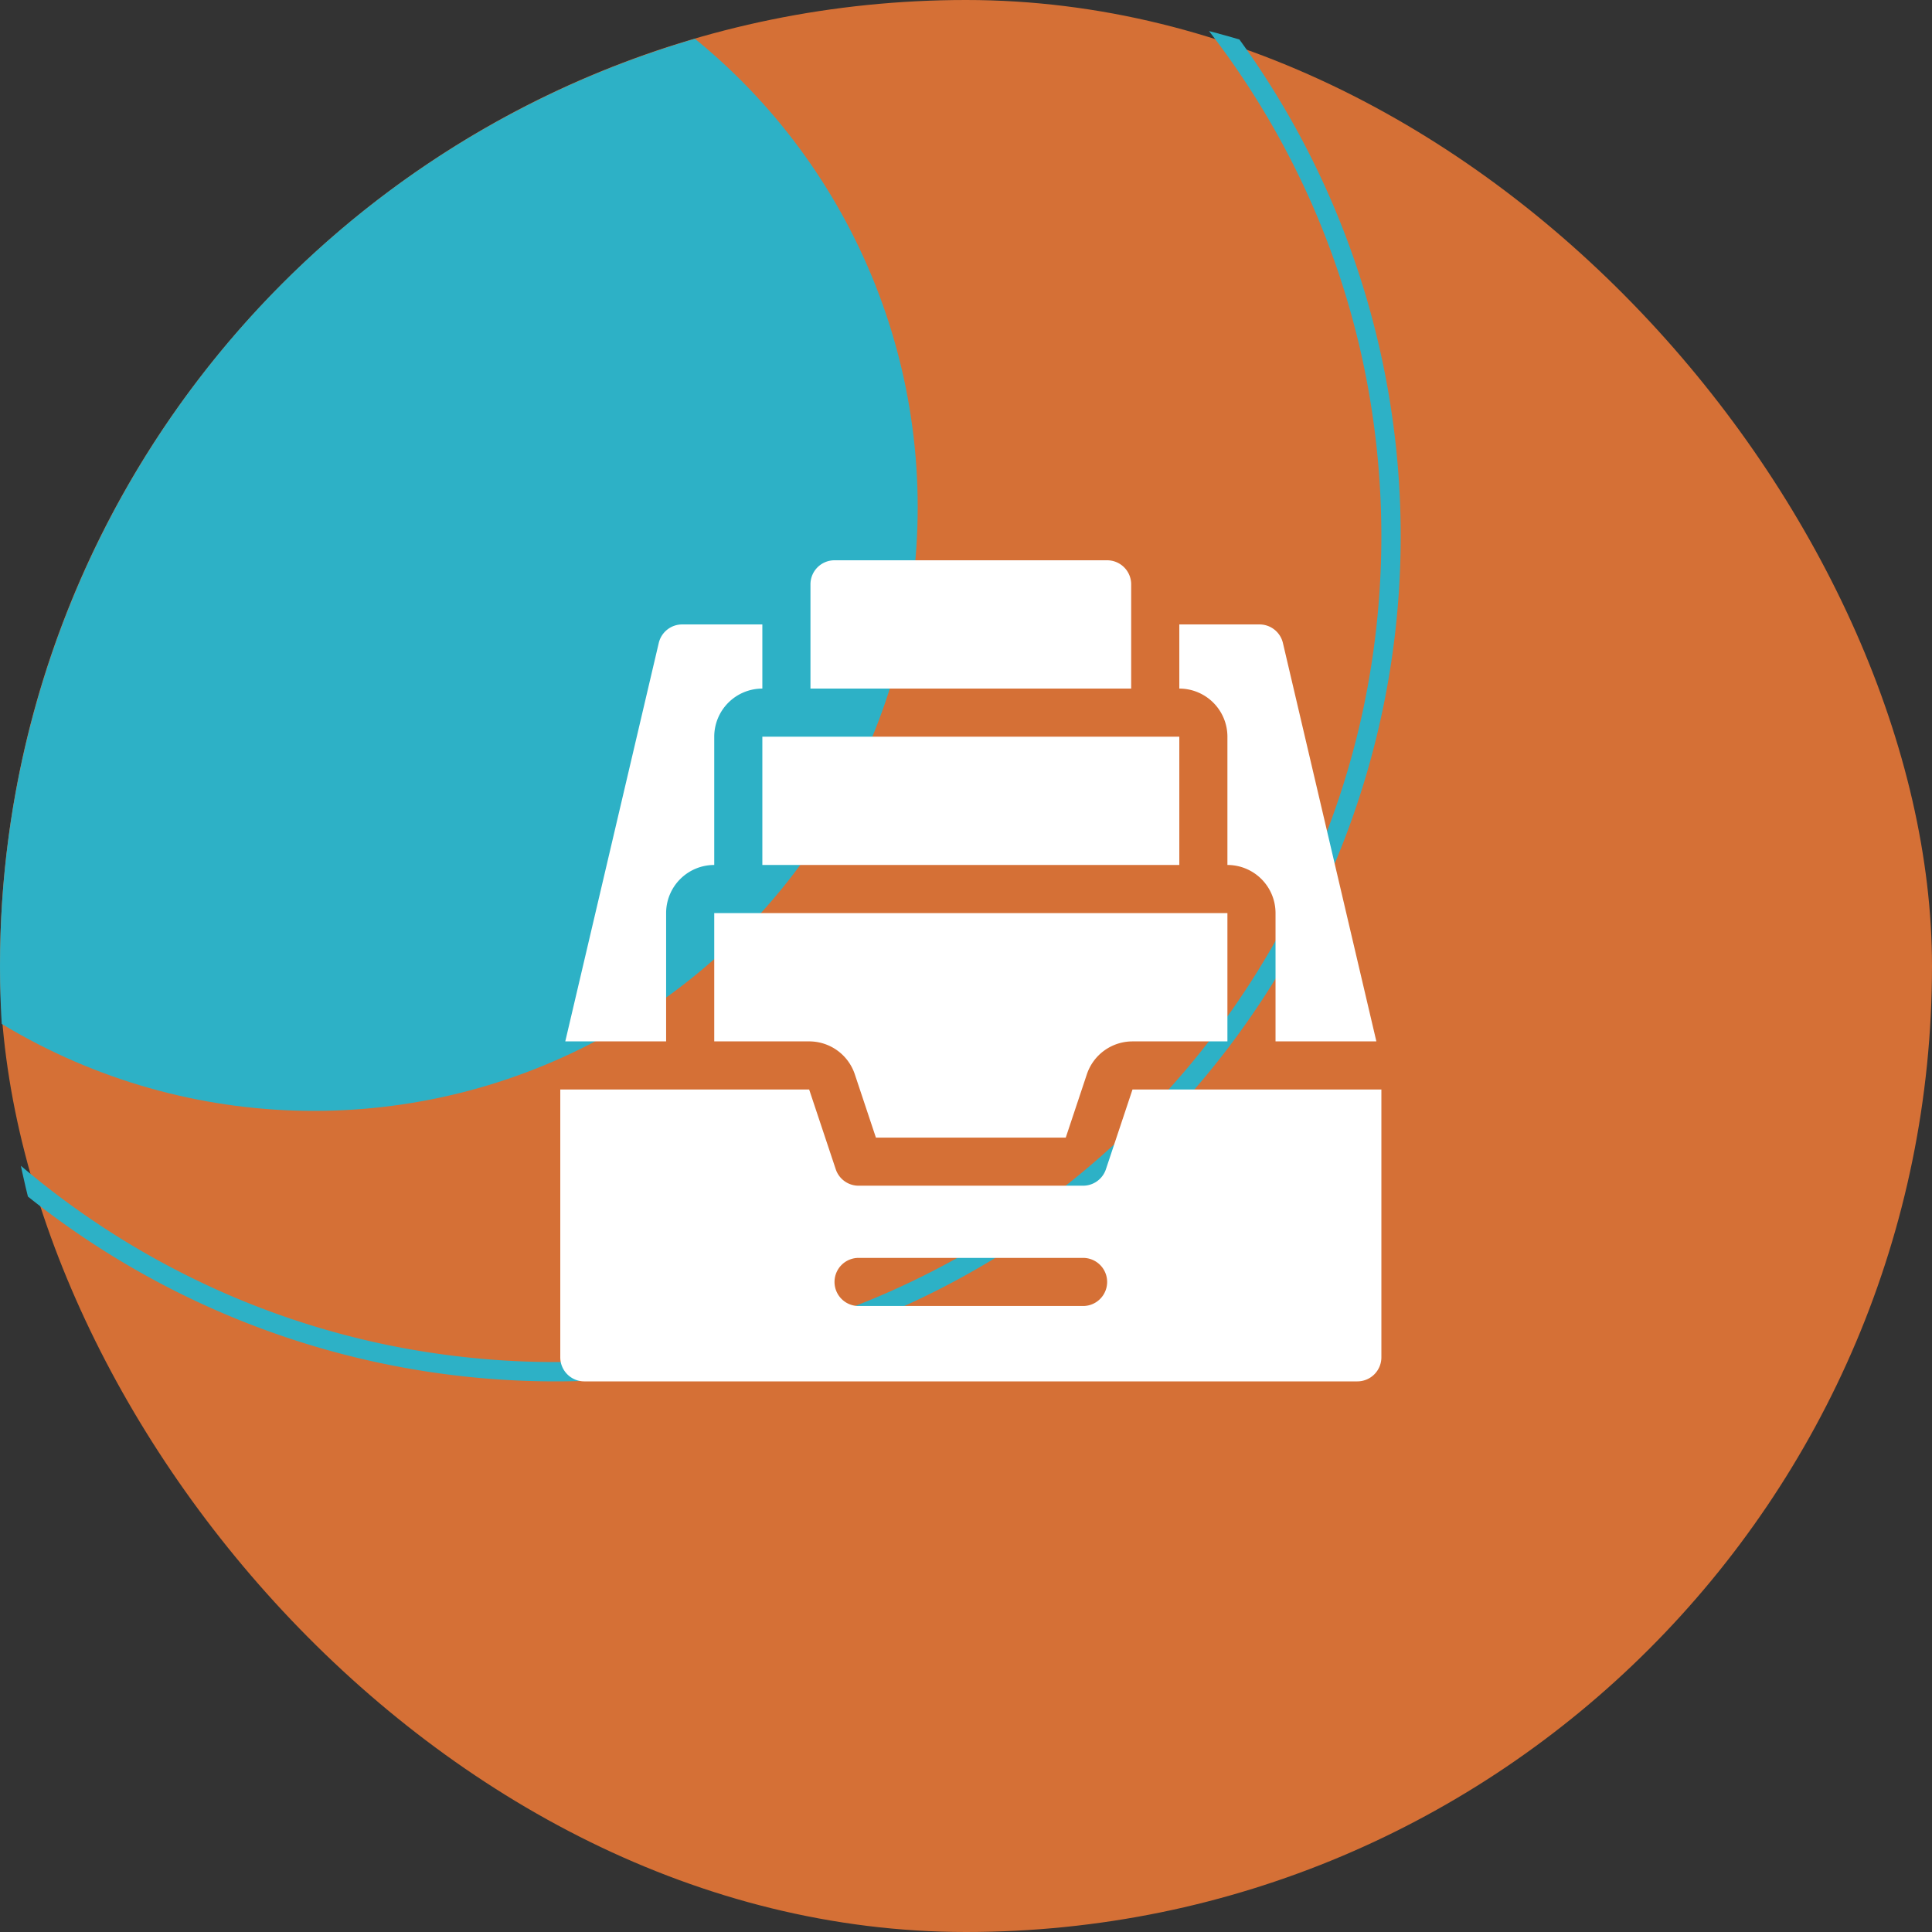
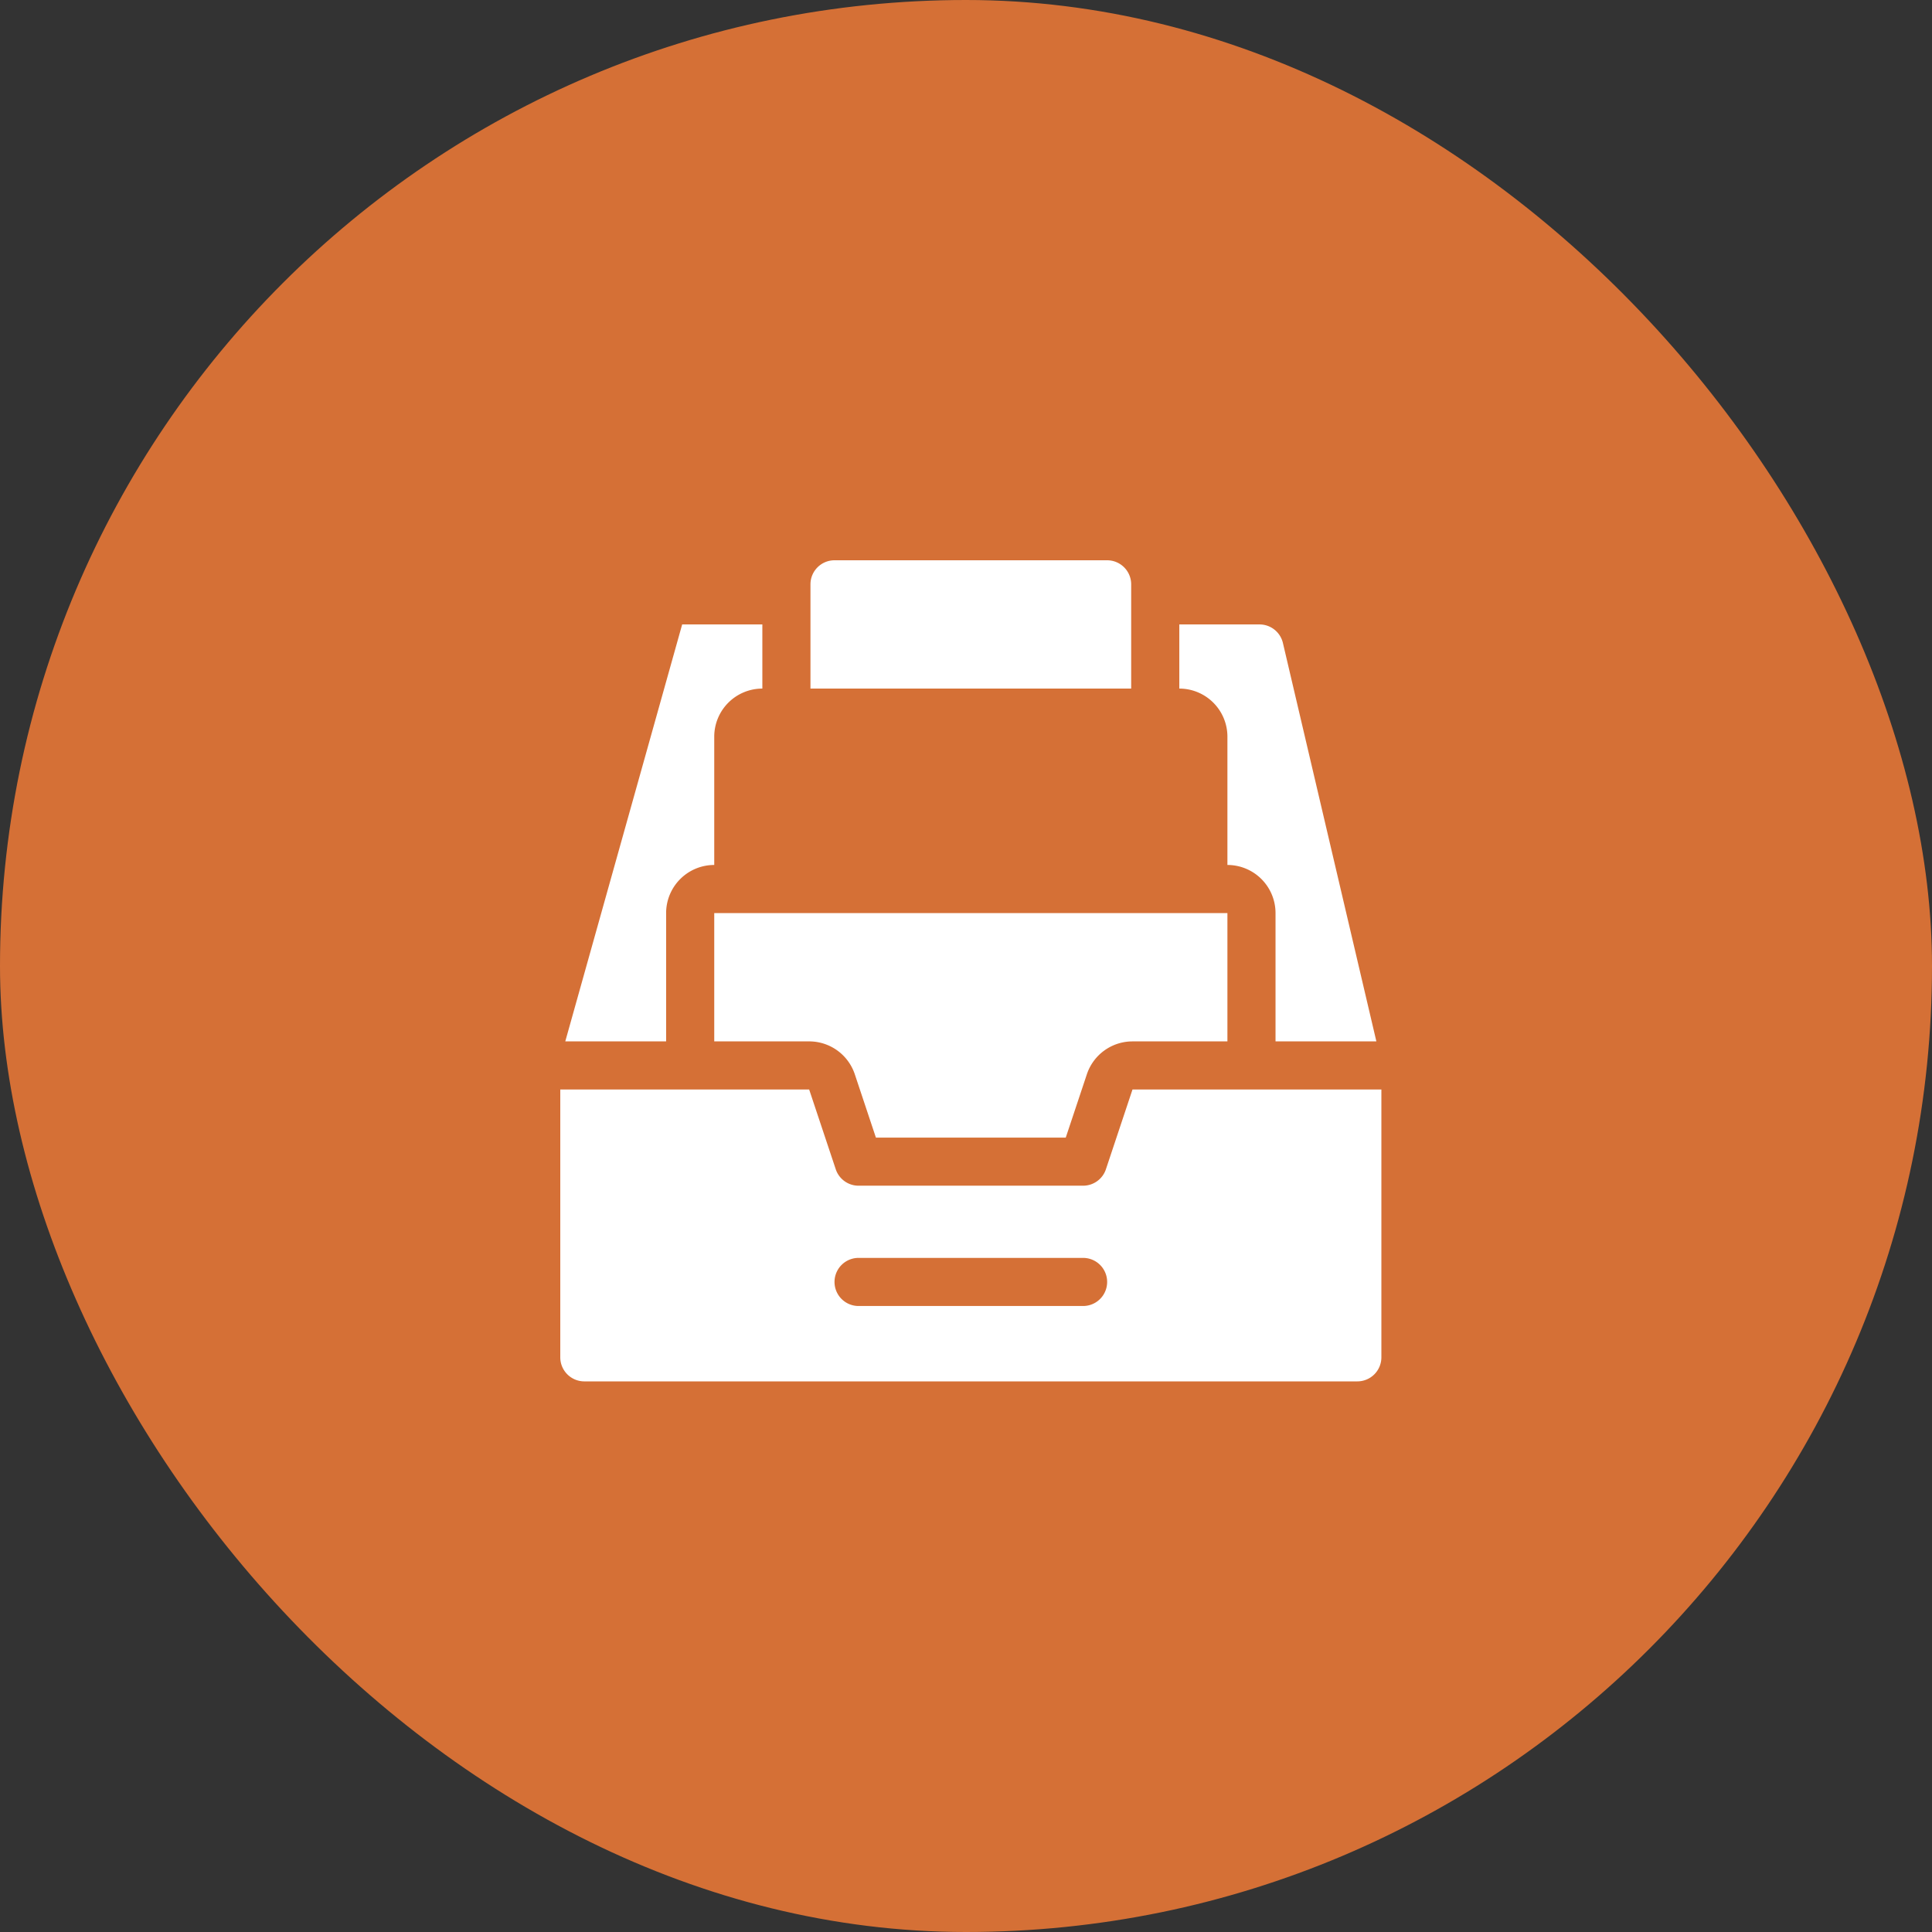
<svg xmlns="http://www.w3.org/2000/svg" width="200" height="200" viewBox="0 0 200 200">
  <rect x="0" y="0" width="200" height="200" fill="#333333" stroke="none" />
  <defs>
    <clipPath id="clip-path">
      <circle id="Ellipse_3" data-name="Ellipse 3" cx="100" cy="100" r="100" transform="translate(458 1957)" fill="red" />
    </clipPath>
  </defs>
  <g id="Group_151" data-name="Group 151" transform="translate(1615 -2025)">
    <rect id="Rectangle_37" data-name="Rectangle 37" width="200" height="200" rx="100" transform="translate(-1615 2025)" fill="#d57036" />
    <g id="Mask_Group_5" data-name="Mask Group 5" transform="translate(-2073 68)" clip-path="url(#clip-path)">
-       <circle id="Ellipse_1" data-name="Ellipse 1" cx="62.5" cy="62.5" r="62.5" transform="translate(428 1947)" fill="#2db1c6" />
-       <path id="Ellipse_2" data-name="Ellipse 2" d="M87.5,2A86.141,86.141,0,0,0,70.267,3.737,85.02,85.02,0,0,0,39.7,16.6,85.756,85.756,0,0,0,8.718,54.22,85.056,85.056,0,0,0,3.737,70.267a86.353,86.353,0,0,0,0,34.467A85.02,85.02,0,0,0,16.6,135.3,85.756,85.756,0,0,0,54.22,166.282a85.056,85.056,0,0,0,16.046,4.981,86.353,86.353,0,0,0,34.467,0A85.02,85.02,0,0,0,135.3,158.4a85.756,85.756,0,0,0,30.979-37.619,85.056,85.056,0,0,0,4.981-16.046,86.353,86.353,0,0,0,0-34.467A85.02,85.02,0,0,0,158.4,39.7,85.756,85.756,0,0,0,120.78,8.718a85.056,85.056,0,0,0-16.046-4.981A86.141,86.141,0,0,0,87.5,2m0-2A87.5,87.5,0,1,1,0,87.5,87.5,87.5,0,0,1,87.5,0Z" transform="translate(428 1925)" fill="#2db1c6" />
-     </g>
+       </g>
    <g id="folder" transform="translate(-1557 2083)">
      <path id="Path_3" data-name="Path 3" d="M59.236,330l-2.753,8.258a2.491,2.491,0,0,1-2.363,1.7H30.879a2.49,2.49,0,0,1-2.362-1.7L25.764,330H0v27.725a2.49,2.49,0,0,0,2.49,2.49H82.51a2.49,2.49,0,0,0,2.49-2.49V330Zm-5.115,22.412H30.879a2.49,2.49,0,1,1,0-4.98H54.121a2.49,2.49,0,0,1,0,4.98Z" transform="translate(0 -275.215)" fill="#fff" />
      <g id="Group_102" data-name="Group 102" transform="translate(0.517)">
        <g id="Group_100" data-name="Group 100" transform="translate(15.421 36.523)">
          <path id="Path_4" data-name="Path 4" d="M110.551,236.687l2.185,6.555h19.652l2.185-6.555a4.981,4.981,0,0,1,4.725-3.405h9.826V220H96v13.281h9.826a4.98,4.98,0,0,1,4.725,3.405Z" transform="translate(-96 -220)" fill="#fff" />
        </g>
-         <path id="Path_5" data-name="Path 5" d="M126,110h43.164v13.281H126Z" transform="translate(-105.599 -91.738)" fill="#fff" />
        <g id="Group_101" data-name="Group 101" transform="translate(0 6.641)">
          <path id="Path_6" data-name="Path 6" d="M396.725,41.921A2.49,2.49,0,0,0,394.3,40H386v6.641a4.981,4.981,0,0,1,4.98,4.98V64.9a4.981,4.981,0,0,1,4.98,4.98V83.164H406.4Z" transform="translate(-322.435 -40)" fill="#fff" />
-           <path id="Path_7" data-name="Path 7" d="M18.533,64.9V51.621a4.981,4.981,0,0,1,4.98-4.98V40h-8.3a2.49,2.49,0,0,0-2.424,1.921L3.112,83.164h10.44V69.883A4.981,4.981,0,0,1,18.533,64.9Z" transform="translate(-3.112 -40)" fill="#fff" />
+           <path id="Path_7" data-name="Path 7" d="M18.533,64.9V51.621a4.981,4.981,0,0,1,4.98-4.98V40h-8.3L3.112,83.164h10.44V69.883A4.981,4.981,0,0,1,18.533,64.9Z" transform="translate(-3.112 -40)" fill="#fff" />
        </g>
        <path id="Path_8" data-name="Path 8" d="M186.713,0H158.49A2.49,2.49,0,0,0,156,2.49V13.281h33.2V2.49A2.49,2.49,0,0,0,186.713,0Z" transform="translate(-130.618)" fill="#fff" />
      </g>
    </g>
  </g>
</svg>